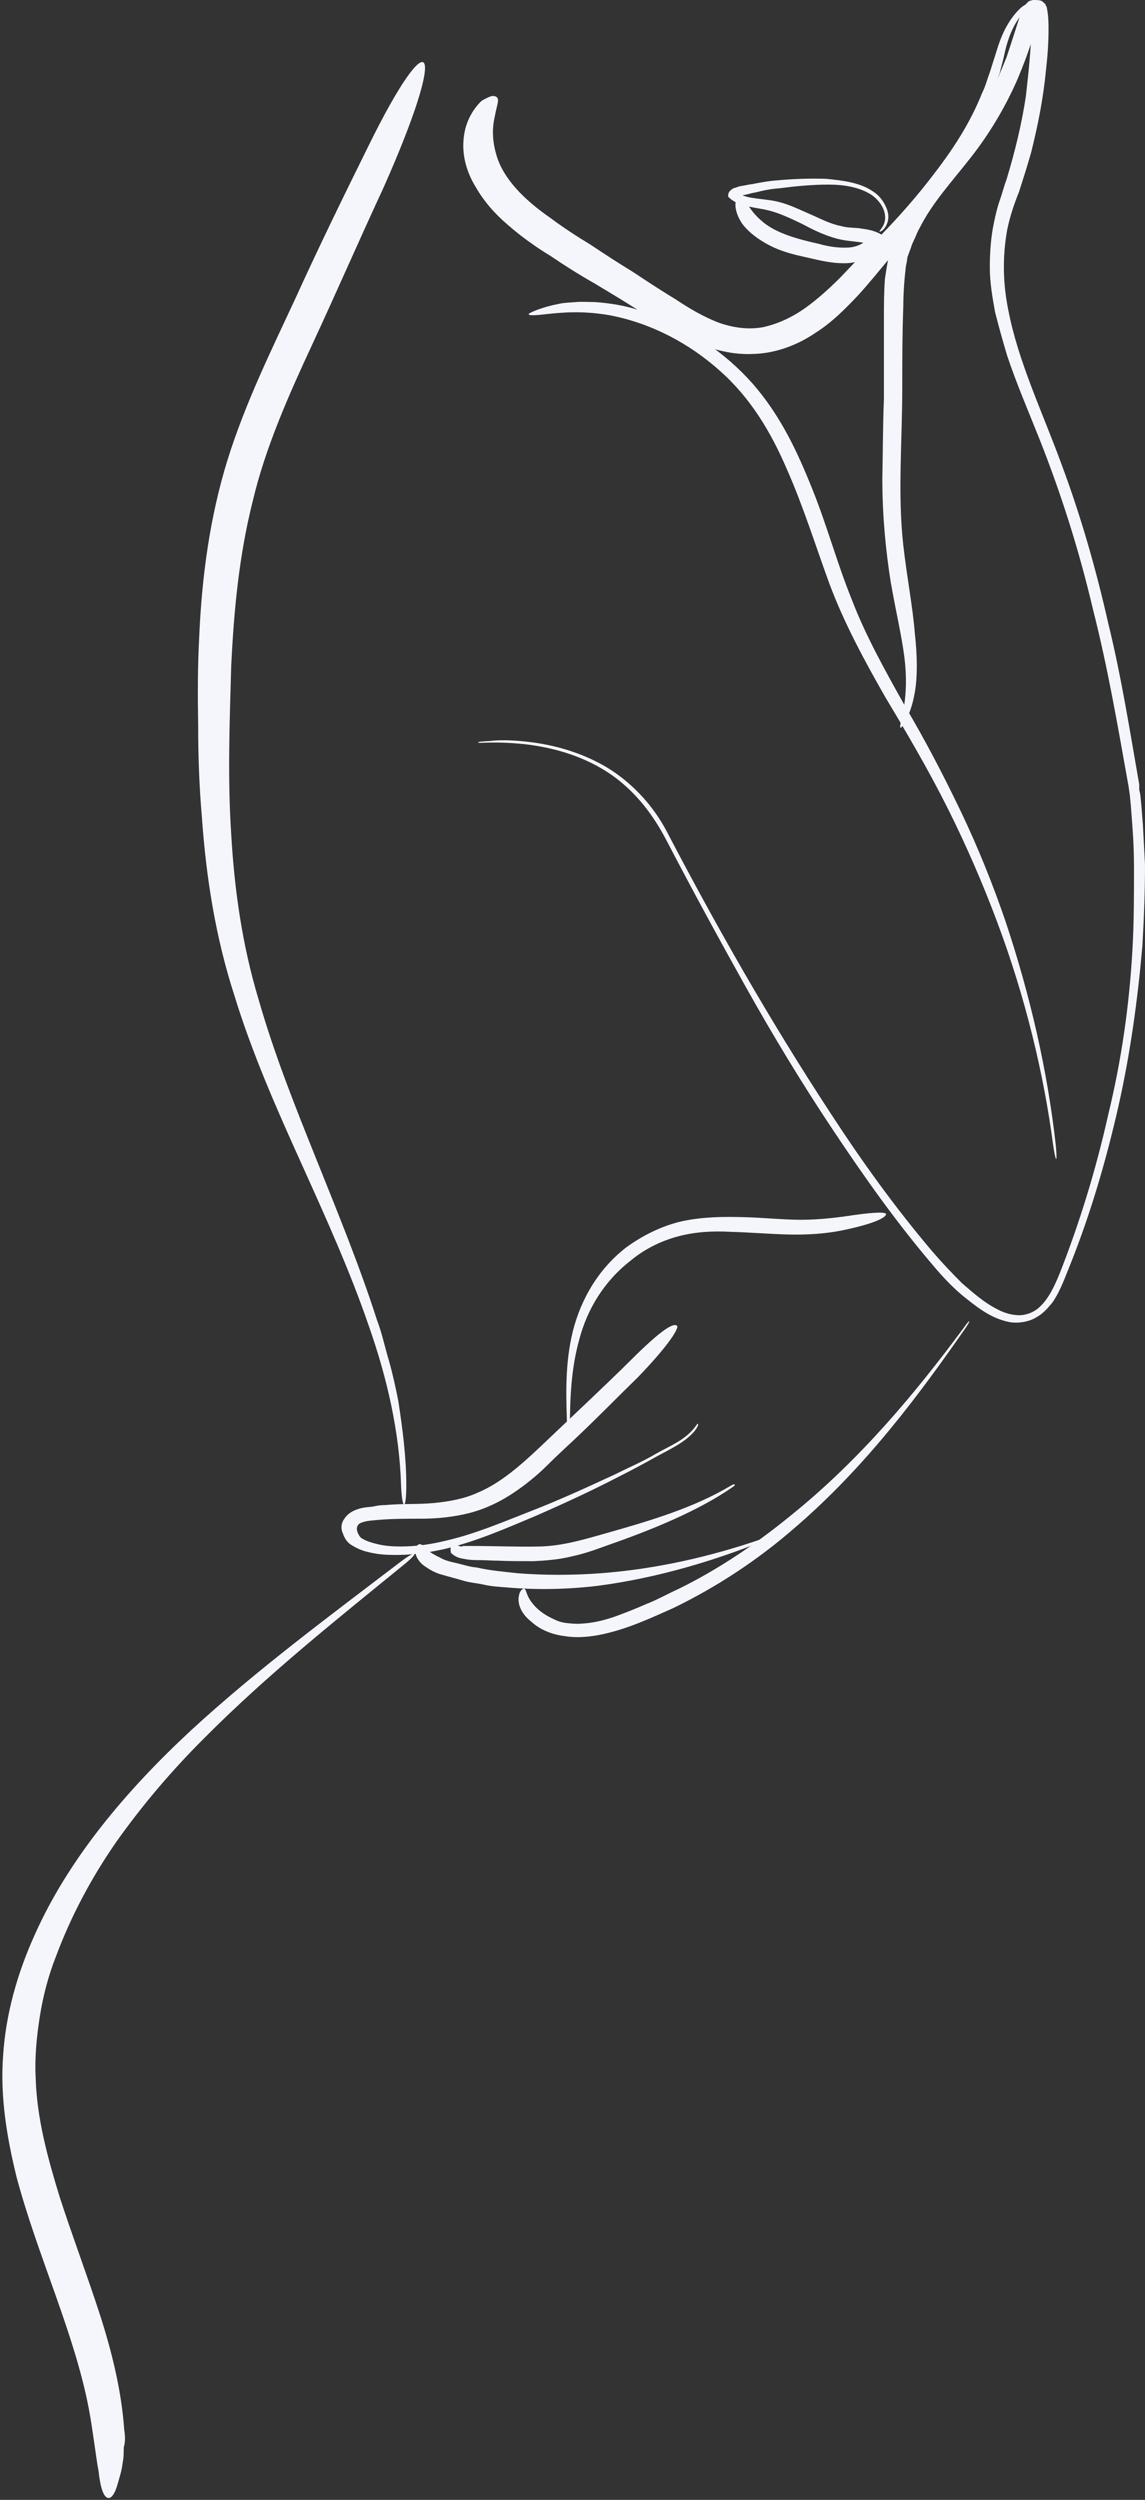
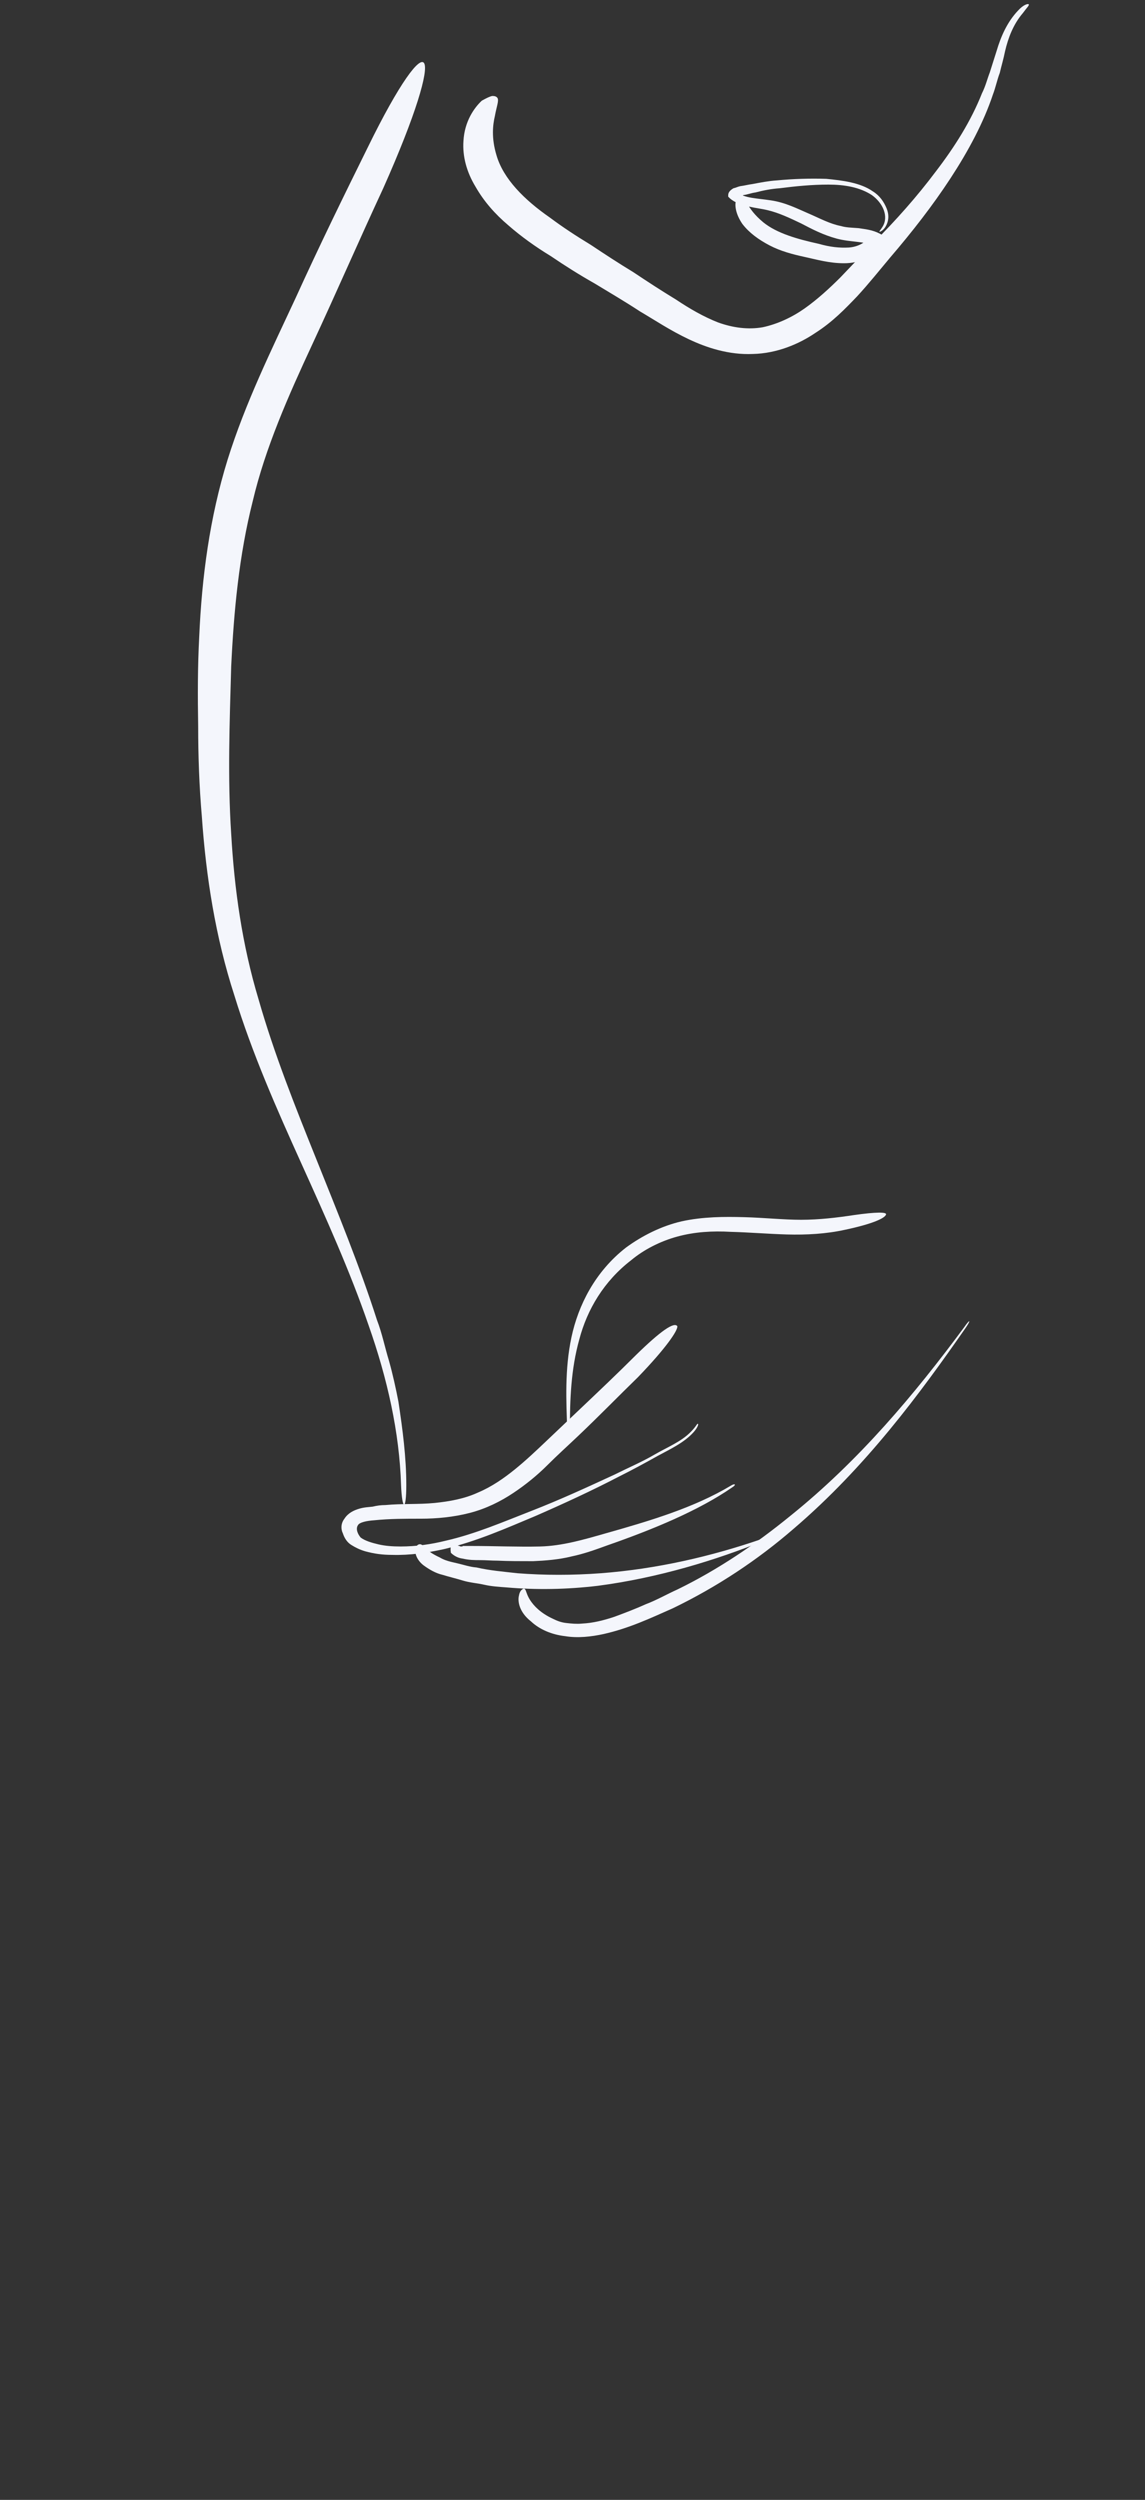
<svg xmlns="http://www.w3.org/2000/svg" fill="#f4f6fc" height="476.7" preserveAspectRatio="xMidYMid meet" version="1" viewBox="147.4 11.6 218.4 476.7" width="218.4" zoomAndPan="magnify">
  <rect x="147.4" y="11.6" width="218.4" height="476.7" fill="#333333" stroke="none" />
  <g>
    <g id="change1_3">
      <path d="M217.6,39.6c-4.6,9.3-9.3,18.9-13.8,28.8c-4.6,9.9-9.6,20-13,30.9c-3.4,11-4.9,22.3-5.4,33.7c-0.3,5.7-0.3,11.4-0.2,17.1 c0,5.7,0.2,11.4,0.7,17.2c0.8,11.5,2.6,23,6.2,34.1c3.4,11.1,8.1,21.7,12.8,32.1c4.7,10.4,9.3,20.6,12.8,30.8 c3.6,10.2,5.9,20.5,6.2,30.5c0.2,4.9,1,5,1,0c0-5.3-0.7-10.6-1.5-15.9c-0.5-2.6-1.1-5.3-1.8-7.8c-0.8-2.6-1.3-5.2-2.3-7.8 c-3.3-10.3-7.5-20.5-11.5-30.5c-4.1-10.2-8.1-20.2-11.1-30.7c-3.1-10.3-4.6-20.9-5.2-31.5c-0.7-10.6-0.3-21.3,0-31.9 c0.5-10.6,1.5-21.2,4.1-31.5c2.4-10.2,6.8-20.1,11.4-30c4.6-9.9,8.9-19.8,13.5-29.7C233.2,19,229.6,15.1,217.6,39.6z" />
    </g>
    <g id="change1_1">
-       <path d="M171.1,475c-0.5-7.3-2.3-14.8-4.7-22.2c-2.4-7.4-5.2-14.8-7.6-22.2c-2.3-7.5-4.4-15.1-4.6-22.9c-0.2-3.8,0.2-7.8,0.8-11.6 c0.6-3.8,1.6-7.7,3.1-11.5c2.8-7.5,6.7-14.9,11.5-21.8c4.9-6.9,10.4-13.4,16.6-19.6c12.2-12.3,25.7-23,38.2-33.2 c3.1-2.5,2.6-3-0.7-0.5c-13.5,10.3-27.3,20.5-39.8,32c-12.4,11.5-23.4,24.5-29.9,39.1c-3.3,7.3-5.5,15.1-6,22.9 c-0.6,7.9,0.7,15.7,2.6,23.4c4.1,15.2,10.9,29.4,13.7,43.8c0.5,2.6,0.8,4.9,1.1,6.9c0.3,2,0.5,3.7,0.8,5.2c0.3,2.8,0.8,4.5,1.5,5 c0.7,0.5,1.5-0.3,2.1-2.4c0.3-1.1,0.8-2.5,1-4.2c0.2-0.9,0.2-1.9,0.2-2.9C171.3,477.4,171.3,476.2,171.1,475z" />
-     </g>
+       </g>
    <g id="change1_4">
      <path d="M235.8,38.5c-0.2,2.9,0.6,5.9,2.3,8.7c1.6,2.8,3.7,5.2,6.3,7.4c2.4,2.1,5.2,4.1,8,5.8c2.8,1.9,5.5,3.6,8.5,5.3 c2.8,1.7,5.7,3.4,8.6,5.3c2.9,1.7,5.7,3.6,9.3,5.3c3.4,1.6,7.6,3,12.2,2.8c4.6-0.1,8.8-1.9,11.9-4c3.3-2.1,5.7-4.6,8-7 c2.3-2.5,4.2-4.9,6.3-7.4c4.2-4.9,8.1-9.9,11.5-15.1c3.4-5.2,6.3-10.6,8.1-16c0.5-1.3,0.8-2.8,1.3-4.1c0.3-1.3,0.7-2.6,1-4.1 c0.6-2.6,1.6-5.2,3.4-7.3c0.8-1.1,1.3-1.5,1.1-1.7c-0.2-0.1-1,0.1-2,1.2c-2.1,2.2-3.3,5-4.1,7.7l-1.3,4.1c-0.5,1.3-0.8,2.6-1.5,4 c-2.1,5.3-5.2,10.2-8.8,14.9c-3.6,4.8-7.6,9.3-11.9,13.6c-2.1,2.2-4.2,4.4-6.3,6.6c-2.1,2.1-4.4,4.2-6.8,5.9c-2.4,1.7-5.2,3-8,3.6 c-2.8,0.5-5.7,0.1-8.5-0.9c-2.8-1.1-5.4-2.6-8.1-4.4c-2.8-1.7-5.4-3.4-8.1-5.2c-2.8-1.7-5.4-3.4-8.1-5.2c-2.8-1.7-5.4-3.4-7.8-5.2 c-4.9-3.4-8.9-7.4-10.2-11.9c-1-3.3-0.7-5.8-0.3-7.5c0.3-1.7,0.8-2.9,0.5-3.4c-0.2-0.3-0.5-0.4-1-0.4c-0.5,0.1-1.1,0.4-2,0.9 C237.9,32.1,236,34.7,235.8,38.5z" />
    </g>
    <g id="change1_9">
      <path d="M289,54.3c1.3,1.7,3.1,3,5.2,4.1c2.1,1.1,4.4,1.7,6.7,2.2c2.3,0.5,4.7,1.2,7.5,1.2c1.5,0,2.9-0.3,4.2-0.9 c1.3-0.5,2.6-1.6,3.3-2.8l0.7-1.2l-1.3-0.7c-1.5-0.8-2.9-0.9-4.2-1.1c-1.3-0.1-2.3-0.1-3.3-0.4c-2.1-0.4-4.1-1.5-6.2-2.4 c-2.1-0.9-4.4-2.1-7.2-2.5c-2.6-0.4-5-0.4-6.3-1.5l0.3,0.8c0,0.1-0.2,0.1,0,0c0.2-0.1,0.5-0.1,0.8-0.3c0.8-0.1,1.5-0.4,2.3-0.5 c1.5-0.4,3.1-0.7,4.6-0.8c3.1-0.4,6.2-0.7,9.3-0.7c3.1,0,6,0.5,8.3,2c2.1,1.5,3.3,4.1,2,6.1c-0.3,0.5-0.7,0.9-0.5,0.9 c0,0,0.5-0.1,1-0.8c0.8-1.2,0.8-2.5,0.3-3.7c-0.5-1.2-1.3-2.4-2.6-3.2c-2.4-1.7-5.9-2.1-8.9-2.4c-3.1-0.1-6.3,0-9.4,0.3 c-1.6,0.1-3.1,0.4-4.7,0.7c-0.8,0.1-1.5,0.3-2.3,0.4c-0.5,0.1-0.8,0.3-1.3,0.4c-0.5,0.3-1,0.7-1,1.3v0.3l0.3,0.3 c1,0.9,2.4,1.3,3.7,1.6c1.3,0.3,2.4,0.4,3.6,0.7c2.1,0.5,4.2,1.5,6.3,2.5c2.1,1.1,4.2,2.2,6.8,2.9c2.6,0.7,5.4,0.5,6.7,1.3 l-0.5-1.6c-0.7,1.1-2.3,1.9-3.9,2c-1.8,0.1-3.6-0.1-5.7-0.7c-4.1-0.9-8-2-10.6-4.1c-3.4-2.8-3.4-5-4.2-5.3c-0.3-0.1-0.8,0.1-1,1.1 C287.5,50.7,287.7,52.4,289,54.3z" />
    </g>
    <g id="change1_10">
      <path d="M310.3,243.3c-3.3,0.5-6.7,0.9-10.1,0.9s-7-0.4-10.9-0.5c-3.7-0.1-7.8-0.1-11.9,0.8c-3.9,0.9-7.6,2.8-10.6,5 c-5.9,4.6-9.1,11-10.4,17.1c-1.3,6.1-1,12.2-0.8,17.7c0,1.3,0.5,1.3,0.5,0c0-5.8,0.2-11.6,1.8-17.3c1.5-5.7,4.7-11.1,9.9-15.1 c2.4-2,5.5-3.6,8.8-4.5c3.3-0.9,6.7-1.1,10.2-0.9c3.6,0.1,7.2,0.4,10.7,0.5c3.7,0.1,7.5-0.1,11.1-0.9c5.2-1.1,7.6-2.2,7.8-2.9 C316.6,242.7,314.5,242.7,310.3,243.3z" />
    </g>
    <g id="change1_6">
      <path d="M268.7,270c-3.6,3.6-7.3,7.1-11.2,10.8c-2,1.9-3.9,3.7-5.9,5.6c-2,1.9-3.9,3.7-6,5.4c-2.1,1.7-4.4,3.3-7,4.4 c-2.6,1.2-5.4,1.7-8.3,2c-3.1,0.3-6.2,0.1-9.4,0.4c-0.8,0-1.6,0.1-2.4,0.3c-0.8,0.1-1.6,0.1-2.6,0.4c-1,0.3-2.1,0.8-2.8,1.9 c-0.7,0.9-0.7,2-0.3,2.8c0.3,0.9,0.8,1.7,1.6,2.2c0.8,0.5,1.6,0.9,2.6,1.2c1.8,0.5,3.4,0.7,5.2,0.7c3.4,0.1,6.7-0.4,9.9-1.1 c6.3-1.5,11.9-4,17.4-6.3c5.5-2.4,10.9-4.9,15.9-7.5c2.6-1.3,5-2.6,7.5-4c2.4-1.3,5-2.5,6.8-4.5c0.8-0.9,1-1.6,0.8-1.6 c-0.2,0-0.3,0.5-1.3,1.5c-1.8,1.9-4.6,3-7,4.4s-5,2.5-7.6,3.8c-5.2,2.4-10.4,4.8-15.8,6.9c-5.4,2.1-10.7,4.4-16.4,5.7 c-2.8,0.7-5.7,1.1-8.6,1.1c-1.5,0-2.9-0.1-4.2-0.4s-2.6-0.7-3.4-1.3c-0.6-0.7-1-1.7-0.5-2.4c0.3-0.5,1.6-0.8,3.1-0.9 c2.9-0.3,5.9-0.3,8.9-0.3s6.2-0.3,9.3-1.1c3.1-0.8,5.9-2.2,8.3-3.8c2.4-1.6,4.6-3.4,6.5-5.3s3.9-3.7,5.9-5.6 c3.9-3.7,7.6-7.5,11.4-11.2c5.4-5.6,7.6-8.9,7.5-9.7C276,263.6,273.4,265.4,268.7,270z" />
    </g>
    <g id="change1_5">
      <path d="M235.6,308.8c1.3,0.3,2.3,0.3,3.4,0.3c1.1,0,2.1,0.1,3.3,0.1c2.1,0.1,4.4,0.1,6.8,0.1c2.3-0.1,4.9-0.3,7.3-0.9 c2.4-0.5,4.6-1.3,6.8-2.1c8.6-3,17.4-6.6,23.9-11.1c0.8-0.5,0.5-0.8-0.3-0.3c-7,4.2-15.4,6.7-23.9,9.1c-4.2,1.2-8.3,2.4-12.5,2.5 c-4.2,0.1-8.8-0.1-13-0.1c-0.8,0-1.3,0-1.5,0h-0.2l0,0l0,0l0,0l0,0c-0.2,0.1,0.3-0.3-0.3,0.3l0,0l0,0c0,0,0,0,0.2-0.1l0.2-0.1 c0,0,0,0-0.2,0h-0.2c-0.2,0-0.3,0-0.3-0.1c0,0,0,0-0.2,0c0,0,0-0.1-0.2-0.1c0-0.1-0.2-0.3-0.3-0.4c-0.2,0-0.5,0-0.8,0.3 c-0.3,0.3-0.3,0.8-0.2,1.5C234,308.3,234.8,308.7,235.6,308.8z" />
    </g>
    <g id="change1_7">
      <path d="M228.2,310.1c1.1,0.8,2.3,1.5,3.6,1.8c1.3,0.4,2.6,0.7,3.9,1.1c1.3,0.4,2.8,0.5,4.1,0.8c1.3,0.3,2.8,0.4,4.2,0.5 c5.7,0.5,11.5,0.4,17.4-0.3c11.5-1.5,22.6-4.9,31.7-8.6c1.1-0.4,1-0.8-0.2-0.4c-9.8,3.4-20.3,5.8-30.9,6.6 c-5.4,0.4-10.7,0.4-15.9,0c-2.6-0.3-5.2-0.5-7.8-1.1c-1.3-0.1-2.4-0.5-3.7-0.8s-2.3-0.5-3.3-1.1c-1.5-0.7-2.1-1.2-2.6-1.6 c-0.5-0.4-0.7-0.8-1-0.9c-0.3-0.1-0.8,0-1,0.7C226.4,307.7,226.9,309.1,228.2,310.1z" />
    </g>
    <g id="change1_2">
      <path d="M248.7,320.8c1.6,1.5,3.9,2.5,6.5,2.8c2.4,0.4,5,0.1,7.3-0.4c4.9-1.1,8.9-3,13.2-4.9c8.5-4.1,16.3-9.3,23.1-15.2 c13.8-11.8,24.1-25.8,32.8-38.3c1.1-1.6,0.8-1.7-0.3-0.1c-9.4,12.7-20,25.4-33.2,36c-6.5,5.3-13.7,10.2-21.5,14 c-2,0.9-3.9,2-6,2.8c-2,0.9-4.1,1.7-6,2.4c-2.1,0.7-4.1,1.2-6.2,1.3c-1,0.1-2,0-2.9-0.1c-1-0.1-1.8-0.4-2.6-0.8 c-2.4-1.1-3.7-2.5-4.4-3.6c-0.7-1.1-0.7-1.8-1-2.1c-0.2-0.1-0.3-0.1-0.5,0.1c-0.2,0.1-0.5,0.5-0.6,1.1 C246.1,316.9,246.4,319,248.7,320.8z" />
    </g>
    <g id="change1_8">
-       <path d="M263.6,71.7c8,1.5,15.3,5.4,21.1,10.6c5.9,5.2,9.8,11.8,12.8,18.8c3.1,7,5.4,14.4,8.1,21.8c2.8,7.5,6.7,14.7,10.7,21.7 c4.2,7,8.3,14,11.9,21.2s6.7,14.4,9.4,21.6c5.4,14.4,8.9,29,10.7,42.7c0.5,3.3,0.8,3.4,0.5,0c-1.6-14.4-4.9-28.7-9.6-42.8 c-2.4-7-5.2-14-8.5-20.9c-3.3-6.9-6.8-13.6-10.7-20.2c-3.7-6.6-7.5-13.4-10.1-20.2c-2.8-6.9-4.7-14-7.5-21c-2.8-7-6-14-11.4-20.2 c-5.4-6.1-12.7-11.1-21.3-13.9c-3.1-1.1-6.2-1.5-8.8-1.7c-1.3,0-2.6-0.1-3.6,0c-1.1,0.1-2.1,0.1-3.1,0.3c-3.6,0.7-5.4,1.6-5.9,1.9 c-0.3,0.4,0.8,0.4,3.3,0.1C254.5,71.2,258.4,70.8,263.6,71.7z" />
-     </g>
+       </g>
    <g id="change1_11">
-       <path d="M319.7,115.6c-1.1-9.8-0.2-19.8-0.2-30.1c0-5.2,0-10.3,0.2-15.5c0-2.5,0.2-5.2,0.5-7.7c0.2-0.7,0.2-1.2,0.3-1.7l0.7-1.9 c0.2-0.7,0.5-1.2,0.8-1.9c0.3-0.7,0.5-1.2,0.8-1.7c2.4-4.8,6.2-8.9,9.8-13.5c3.6-4.6,6.5-9.5,8.8-14.7c1.1-2.6,2.1-5.2,2.9-7.8 l1.3-3.8c0.2-0.7,0.5-1.3,0.6-1.7c0-0.1,0.2-0.1-0.2,0c0,0-0.3,0.1-0.5,0.3c-0.5,0.1-0.8,0-1.1-0.1c-0.3-0.1-0.3-0.3-0.5-0.3 l-0.2-0.1c0-0.1,0.2,0.3,0.2,0.5c0.3,2.4,0.2,5.2,0,7.8c-0.2,2.6-0.5,5.4-0.8,8.1c-0.8,5.4-2.1,10.7-3.7,16 c-0.5,1.3-0.8,2.6-1.3,4s-0.8,2.8-1.1,4.2c-0.6,2.8-0.8,5.7-0.8,8.6c0,2.9,0.5,5.7,1,8.5c0.7,2.8,1.5,5.6,2.3,8.3 c1.8,5.4,4.1,10.7,6.2,16c4.2,10.6,7.6,21.4,10.2,32.5c2.8,11,4.7,22.1,6.7,33.3v-0.1l0.3,2.1l0.2,2l0.3,4 c0.2,2.6,0.3,5.3,0.3,7.9c0,5.3,0,10.6-0.3,15.7c-0.6,10.6-2.1,21-4.6,31.3c-2.3,10.3-5.4,20.5-9.3,30.4c-1,2.4-2.1,4.9-4.1,6.6 c-1,0.8-2.3,1.3-3.6,1.3c-1.3,0-2.8-0.4-4.1-1.1c-2.6-1.3-4.7-3.2-6.8-5c-2-2-3.9-4-5.7-6.1c-7.2-8.5-13.5-17.3-19.3-26.2 c-5.9-9-11.4-18-16.6-27c-5.2-9-10.1-18-14.8-27c-2.4-4.5-6-8.6-10.6-11.6c-4.7-3-10.4-4.8-16.3-5.4c-2.9-0.3-5.2-0.3-6.7-0.1 c-1.5,0.1-2.3,0.1-2.3,0.3s2.9-0.3,8.8,0.3c6.2,0.7,12,2.6,16.7,5.9c4.7,3.3,8,7.8,10.4,12.4c4.9,9.4,9.9,18.6,15.1,27.9 c5.2,9.3,10.7,18.4,16.7,27.4c6,9,12.2,17.8,19.5,26.3c1.8,2.1,3.7,4.1,6,5.9c2.3,1.8,4.7,3.7,8.1,4.4c1.6,0.3,3.6,0,5-0.8 c1.5-0.8,2.4-1.9,3.3-3c1.6-2.4,2.4-4.9,3.4-7.3c3.9-9.8,6.8-19.8,9.1-29.9c2.3-10.2,3.7-20.4,4.6-30.7c0.3-5.2,0.5-10.3,0.5-15.5 l-0.2-3.8l-0.2-3.8l-0.3-3.8l-0.2-2l-0.2-0.9v-0.5v-0.4v-0.1c-1.8-10.3-3.4-20.5-5.9-30.7c-2.3-10.2-5.2-20.4-8.9-30.3 c-3.6-9.9-8.3-19.6-10.2-29.6c-1-5-1.1-10-0.2-15.1c0.5-2.5,1.3-4.9,2.3-7.4c0.8-2.5,1.6-5,2.3-7.5c1.3-5.2,2.3-10.3,2.8-15.5 c0.3-2.6,0.5-5.2,0.5-7.8c0-1.3,0-2.5-0.3-4.1c0-0.3-0.2-0.4-0.3-0.8c0-0.1-0.2-0.1-0.3-0.3c-0.2-0.1-0.2-0.3-0.7-0.4 c-0.3-0.1-0.8-0.1-1.3-0.1c-0.2,0-0.3,0.1-0.5,0.1c-0.2,0.1-0.3,0.1-0.3,0.1c-0.5,0.4-0.7,0.7-0.8,0.8c-0.2,0.3-0.2,0.4-0.3,0.5 c-0.3,0.7-0.5,1.3-0.8,2c-0.8,2.5-1.6,5-2.4,7.4c-1,2.4-1.9,4.8-3.1,7.1c-2.3,4.6-5.4,9-8.8,13.4c-3.4,4.2-7,8.7-9.1,13.8 c-0.6,1.2-1,2.5-1.5,3.8c-0.3,1.5-0.5,2.8-0.7,4.1c-0.2,2.6-0.2,5.2-0.2,7.7c0,5.2,0,10.2,0,15.3c-0.2,5-0.2,10.2-0.3,15.2 c0,7.4,0.7,14,1.6,19.7c1,5.7,2.1,10.3,2.6,14.3c1,7.8-0.8,12.2-0.8,13.2c0,0.5,0.2,0.4,0.8-0.7c0.7-1.1,1.5-2.9,2-5.8 c0.5-2.9,0.5-6.7,0-11.2C321.5,127.3,320.4,121.8,319.7,115.6z" />
-     </g>
+       </g>
  </g>
</svg>